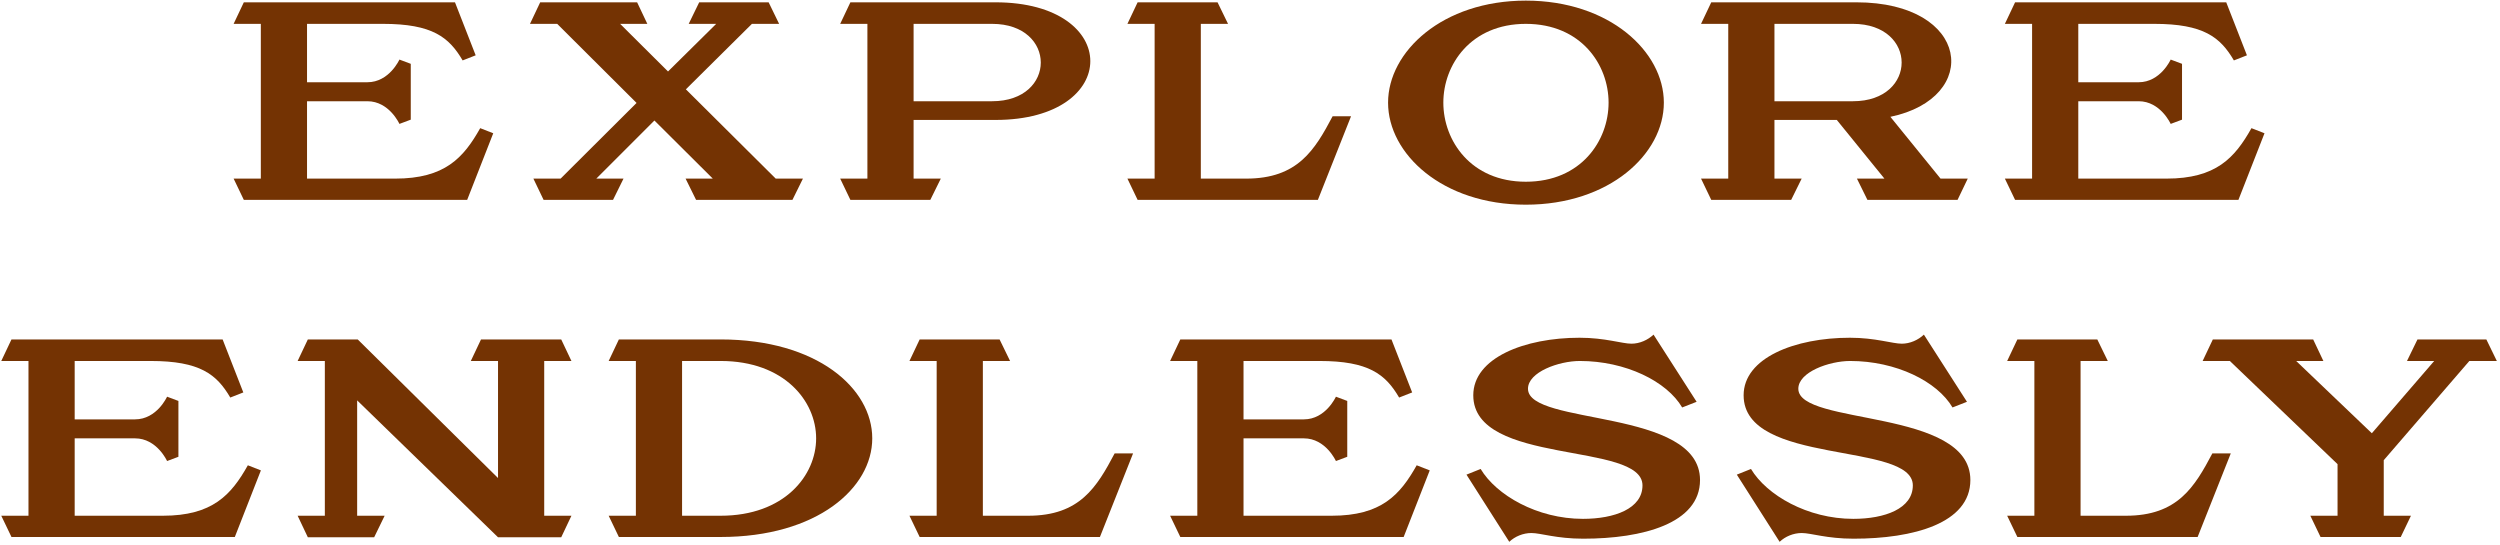
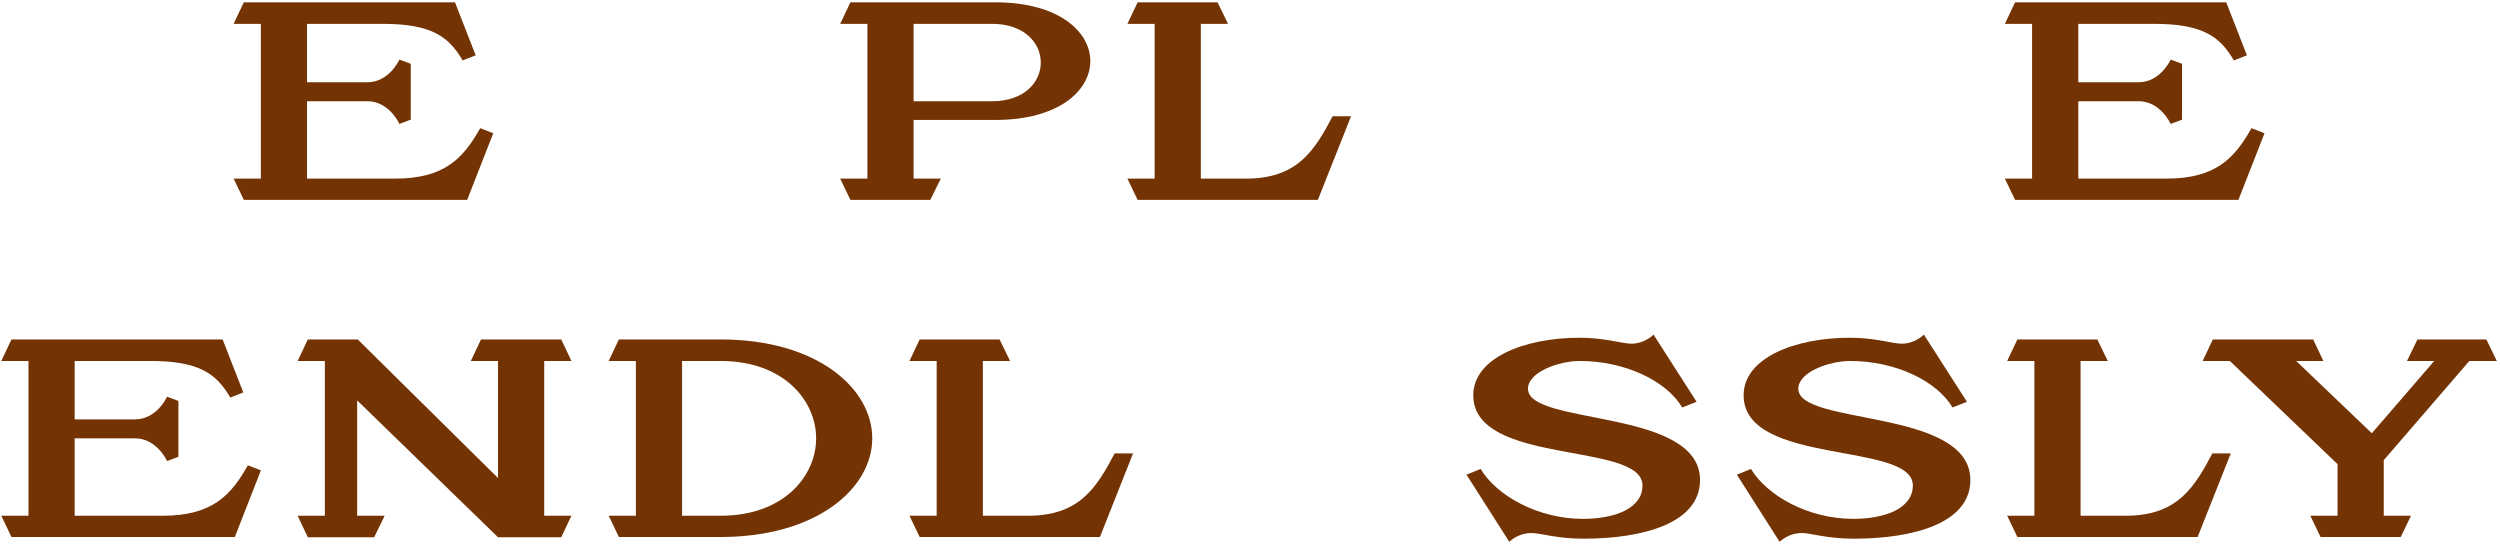
<svg xmlns="http://www.w3.org/2000/svg" width="660" height="144" viewBox="0 0 660 144" fill="none">
  <path d="M651.906 95.299L629.309 121.488V136.154H636.492L633.798 141.766H612.622L609.929 136.154H617.112V122.535L588.678 95.299H581.495L584.189 89.612H610.677L613.371 95.299H606.187L626.166 114.379L642.628 95.299H635.444L638.213 89.612H656.396L659.164 95.299H651.906Z" fill="#743303" />
  <path d="M584.065 119.692H588.929L580.174 141.766H532.585L529.891 136.154C529.891 136.154 532.735 136.154 537.075 136.154V95.299H529.891L532.585 89.612H553.686L556.455 95.299H549.271V136.154C553.237 136.154 557.427 136.154 561.243 136.154C574.862 136.154 579.351 128.596 584.065 119.692Z" fill="#743303" />
  <path d="M474.758 102.632C474.758 112.434 520.177 107.72 520.177 126.726C520.177 138.174 505.062 142.215 489.349 142.215C482.24 142.215 478.125 140.718 475.656 140.718C473.486 140.718 471.316 141.616 469.819 143.038L458.521 125.304L462.262 123.807C466.377 130.691 477.152 136.977 489.274 136.977C497.58 136.977 504.987 134.283 504.987 128.147C504.987 116.474 460.316 123.059 460.316 104.353C460.316 94.476 473.86 89.163 488.376 89.163C495.11 89.163 499.6 90.734 502.069 90.734C504.239 90.734 506.409 89.762 507.906 88.34L519.279 106.074L515.463 107.57C511.422 100.686 500.573 95.299 488.451 95.299C482.914 95.299 474.758 98.217 474.758 102.632Z" fill="#743303" />
  <path d="M403.387 102.632C403.387 112.434 448.806 107.72 448.806 126.726C448.806 138.174 433.691 142.215 417.978 142.215C410.869 142.215 406.754 140.718 404.285 140.718C402.115 140.718 399.945 141.616 398.448 143.038L387.149 125.304L390.891 123.807C395.006 130.691 405.781 136.977 417.903 136.977C426.208 136.977 433.616 134.283 433.616 128.147C433.616 116.474 388.945 123.059 388.945 104.353C388.945 94.476 402.489 89.163 417.005 89.163C423.739 89.163 428.229 90.734 430.698 90.734C432.868 90.734 435.038 89.762 436.534 88.34L447.908 106.074L444.092 107.57C440.051 100.686 429.201 95.299 417.08 95.299C411.543 95.299 403.387 98.217 403.387 102.632Z" fill="#743303" />
-   <path d="M374.008 122.835L377.45 124.182L370.566 141.766H311.603L308.91 136.154C308.91 136.154 311.753 136.154 316.093 136.154V95.299C311.753 95.299 308.91 95.299 308.91 95.299L311.603 89.612H367.349L372.811 103.604L369.369 104.951C365.777 98.816 361.363 95.299 348.343 95.299C342.806 95.299 335.248 95.299 328.29 95.299V110.713H344.227C349.989 110.713 352.683 104.727 352.683 104.727L355.676 105.849V120.59L352.683 121.712C352.683 121.712 349.989 115.726 344.227 115.726H328.29V136.154C336.52 136.154 345.574 136.154 351.56 136.154C364.655 136.154 369.593 130.691 374.008 122.835Z" fill="#743303" />
  <path d="M294.27 119.692H299.134L290.379 141.766H242.79L240.096 136.154C240.096 136.154 242.94 136.154 247.28 136.154V95.299H240.096L242.79 89.612H263.891L266.66 95.299H259.476V136.154C263.442 136.154 267.632 136.154 271.448 136.154C285.067 136.154 289.556 128.596 294.27 119.692Z" fill="#743303" />
  <path d="M190.244 89.612C215.759 89.612 230.275 102.557 230.275 115.726C230.275 128.821 215.759 141.766 190.244 141.766H163.381L160.688 136.154C160.688 136.154 163.531 136.154 167.871 136.154V95.299C162.708 95.299 160.688 95.299 160.688 95.299L163.381 89.612H190.244ZM190.244 136.154C207.08 136.154 215.46 125.528 215.46 115.726C215.46 105.924 207.08 95.299 190.244 95.299H180.067V136.154C183.36 136.154 186.877 136.154 190.244 136.154Z" fill="#743303" />
  <path d="M143.673 95.299V136.154H150.857L148.163 141.84H131.477L94.288 105.7V136.154H101.546L98.778 141.84H81.269L78.575 136.154H85.758V95.299H78.575L81.269 89.612H94.438L131.477 126.202V95.299H124.294L126.987 89.612H148.163L150.857 95.299H143.673Z" fill="#743303" />
  <path d="M65.434 122.835L68.876 124.182L61.992 141.766H3.029L0.335 136.154C0.335 136.154 3.179 136.154 7.518 136.154V95.299C3.179 95.299 0.335 95.299 0.335 95.299L3.029 89.612H58.774L64.236 103.604L60.794 104.951C57.203 98.816 52.788 95.299 39.768 95.299C34.231 95.299 26.674 95.299 19.715 95.299V110.713H35.653C41.415 110.713 44.108 104.727 44.108 104.727L47.101 105.849V120.59L44.108 121.712C44.108 121.712 41.415 115.726 35.653 115.726H19.715V136.154C27.946 136.154 37 136.154 42.986 136.154C56.08 136.154 61.019 130.691 65.434 122.835Z" fill="#743303" />
  <path d="M594.386 33.835L597.828 35.182L590.944 52.766H531.982L529.288 47.154C529.288 47.154 532.131 47.154 536.471 47.154V6.299C532.131 6.299 529.288 6.299 529.288 6.299L531.982 0.612H587.727L593.189 14.604L589.747 15.951C586.155 9.816 581.741 6.299 568.721 6.299C563.184 6.299 555.627 6.299 548.668 6.299V21.713H564.606C570.367 21.713 573.061 15.727 573.061 15.727L576.054 16.849V31.59L573.061 32.712C573.061 32.712 570.367 26.726 564.606 26.726H548.668V47.154C556.899 47.154 565.952 47.154 571.939 47.154C585.033 47.154 589.972 41.691 594.386 33.835Z" fill="#743303" />
-   <path d="M512.303 47.154H519.486L516.793 52.766H492.998L490.229 47.154H497.487L484.917 31.665H468.455V47.154H475.638L472.87 52.766H451.769L449.075 47.154H456.258V6.299H449.075L451.769 0.612H490.08C520.16 0.612 523.153 25.828 499.059 30.842L512.303 47.154ZM489.182 26.726C506.317 26.726 506.317 6.299 489.182 6.299C485.141 6.299 468.455 6.299 468.455 6.299V26.726H489.182Z" fill="#743303" />
-   <path d="M402.816 0.163C424.89 0.163 439.257 13.632 439.257 27.1C439.257 40.644 424.89 54.038 402.816 54.038C380.818 54.038 366.451 40.644 366.451 27.1C366.451 13.632 380.818 0.163 402.816 0.163ZM402.816 47.977C417.408 47.977 424.666 37.127 424.666 27.1C424.666 17.074 417.408 6.299 402.816 6.299C388.3 6.299 381.042 17.074 381.042 27.1C381.042 37.127 388.3 47.977 402.816 47.977Z" fill="#743303" />
  <path d="M351.812 30.692H356.675L347.921 52.766H300.331L297.638 47.154C297.638 47.154 300.481 47.154 304.821 47.154V6.299H297.638L300.331 0.612H321.432L324.201 6.299H317.018V47.154C320.983 47.154 325.174 47.154 328.99 47.154C342.608 47.154 347.098 39.596 351.812 30.692Z" fill="#743303" />
  <path d="M262.814 0.612C296.186 0.612 296.186 31.665 262.814 31.665H241.189V47.154H248.372L245.604 52.766H224.503L221.809 47.154H228.993V6.299H221.809L224.503 0.612H262.814ZM261.916 26.726C279.051 26.726 279.051 6.299 261.916 6.299C257.875 6.299 241.189 6.299 241.189 6.299V26.726H261.916Z" fill="#743303" />
-   <path d="M204.79 47.154H211.973L209.205 52.766H183.764L180.995 47.154H188.179L172.765 31.814L157.425 47.154H164.609L161.84 52.766H143.508L140.814 47.154H147.997L168.051 27.175L147.099 6.299H139.916L142.61 0.612H168.2L170.894 6.299H163.711L176.356 18.87L189.077 6.299H181.818L184.587 0.612H202.919L205.688 6.299H198.505L181.07 23.584L204.79 47.154Z" fill="#743303" />
  <path d="M126.775 33.835L130.217 35.182L123.333 52.766H64.37L61.676 47.154C61.676 47.154 64.52 47.154 68.859 47.154V6.299C64.52 6.299 61.676 6.299 61.676 6.299L64.37 0.612H120.115L125.577 14.604L122.136 15.951C118.544 9.816 114.129 6.299 101.109 6.299C95.572 6.299 88.015 6.299 81.056 6.299V21.713H96.994C102.756 21.713 105.449 15.727 105.449 15.727L108.442 16.849V31.59L105.449 32.712C105.449 32.712 102.756 26.726 96.994 26.726H81.056V47.154C89.287 47.154 98.341 47.154 104.327 47.154C117.421 47.154 122.36 41.691 126.775 33.835Z" fill="#743303" />
</svg>